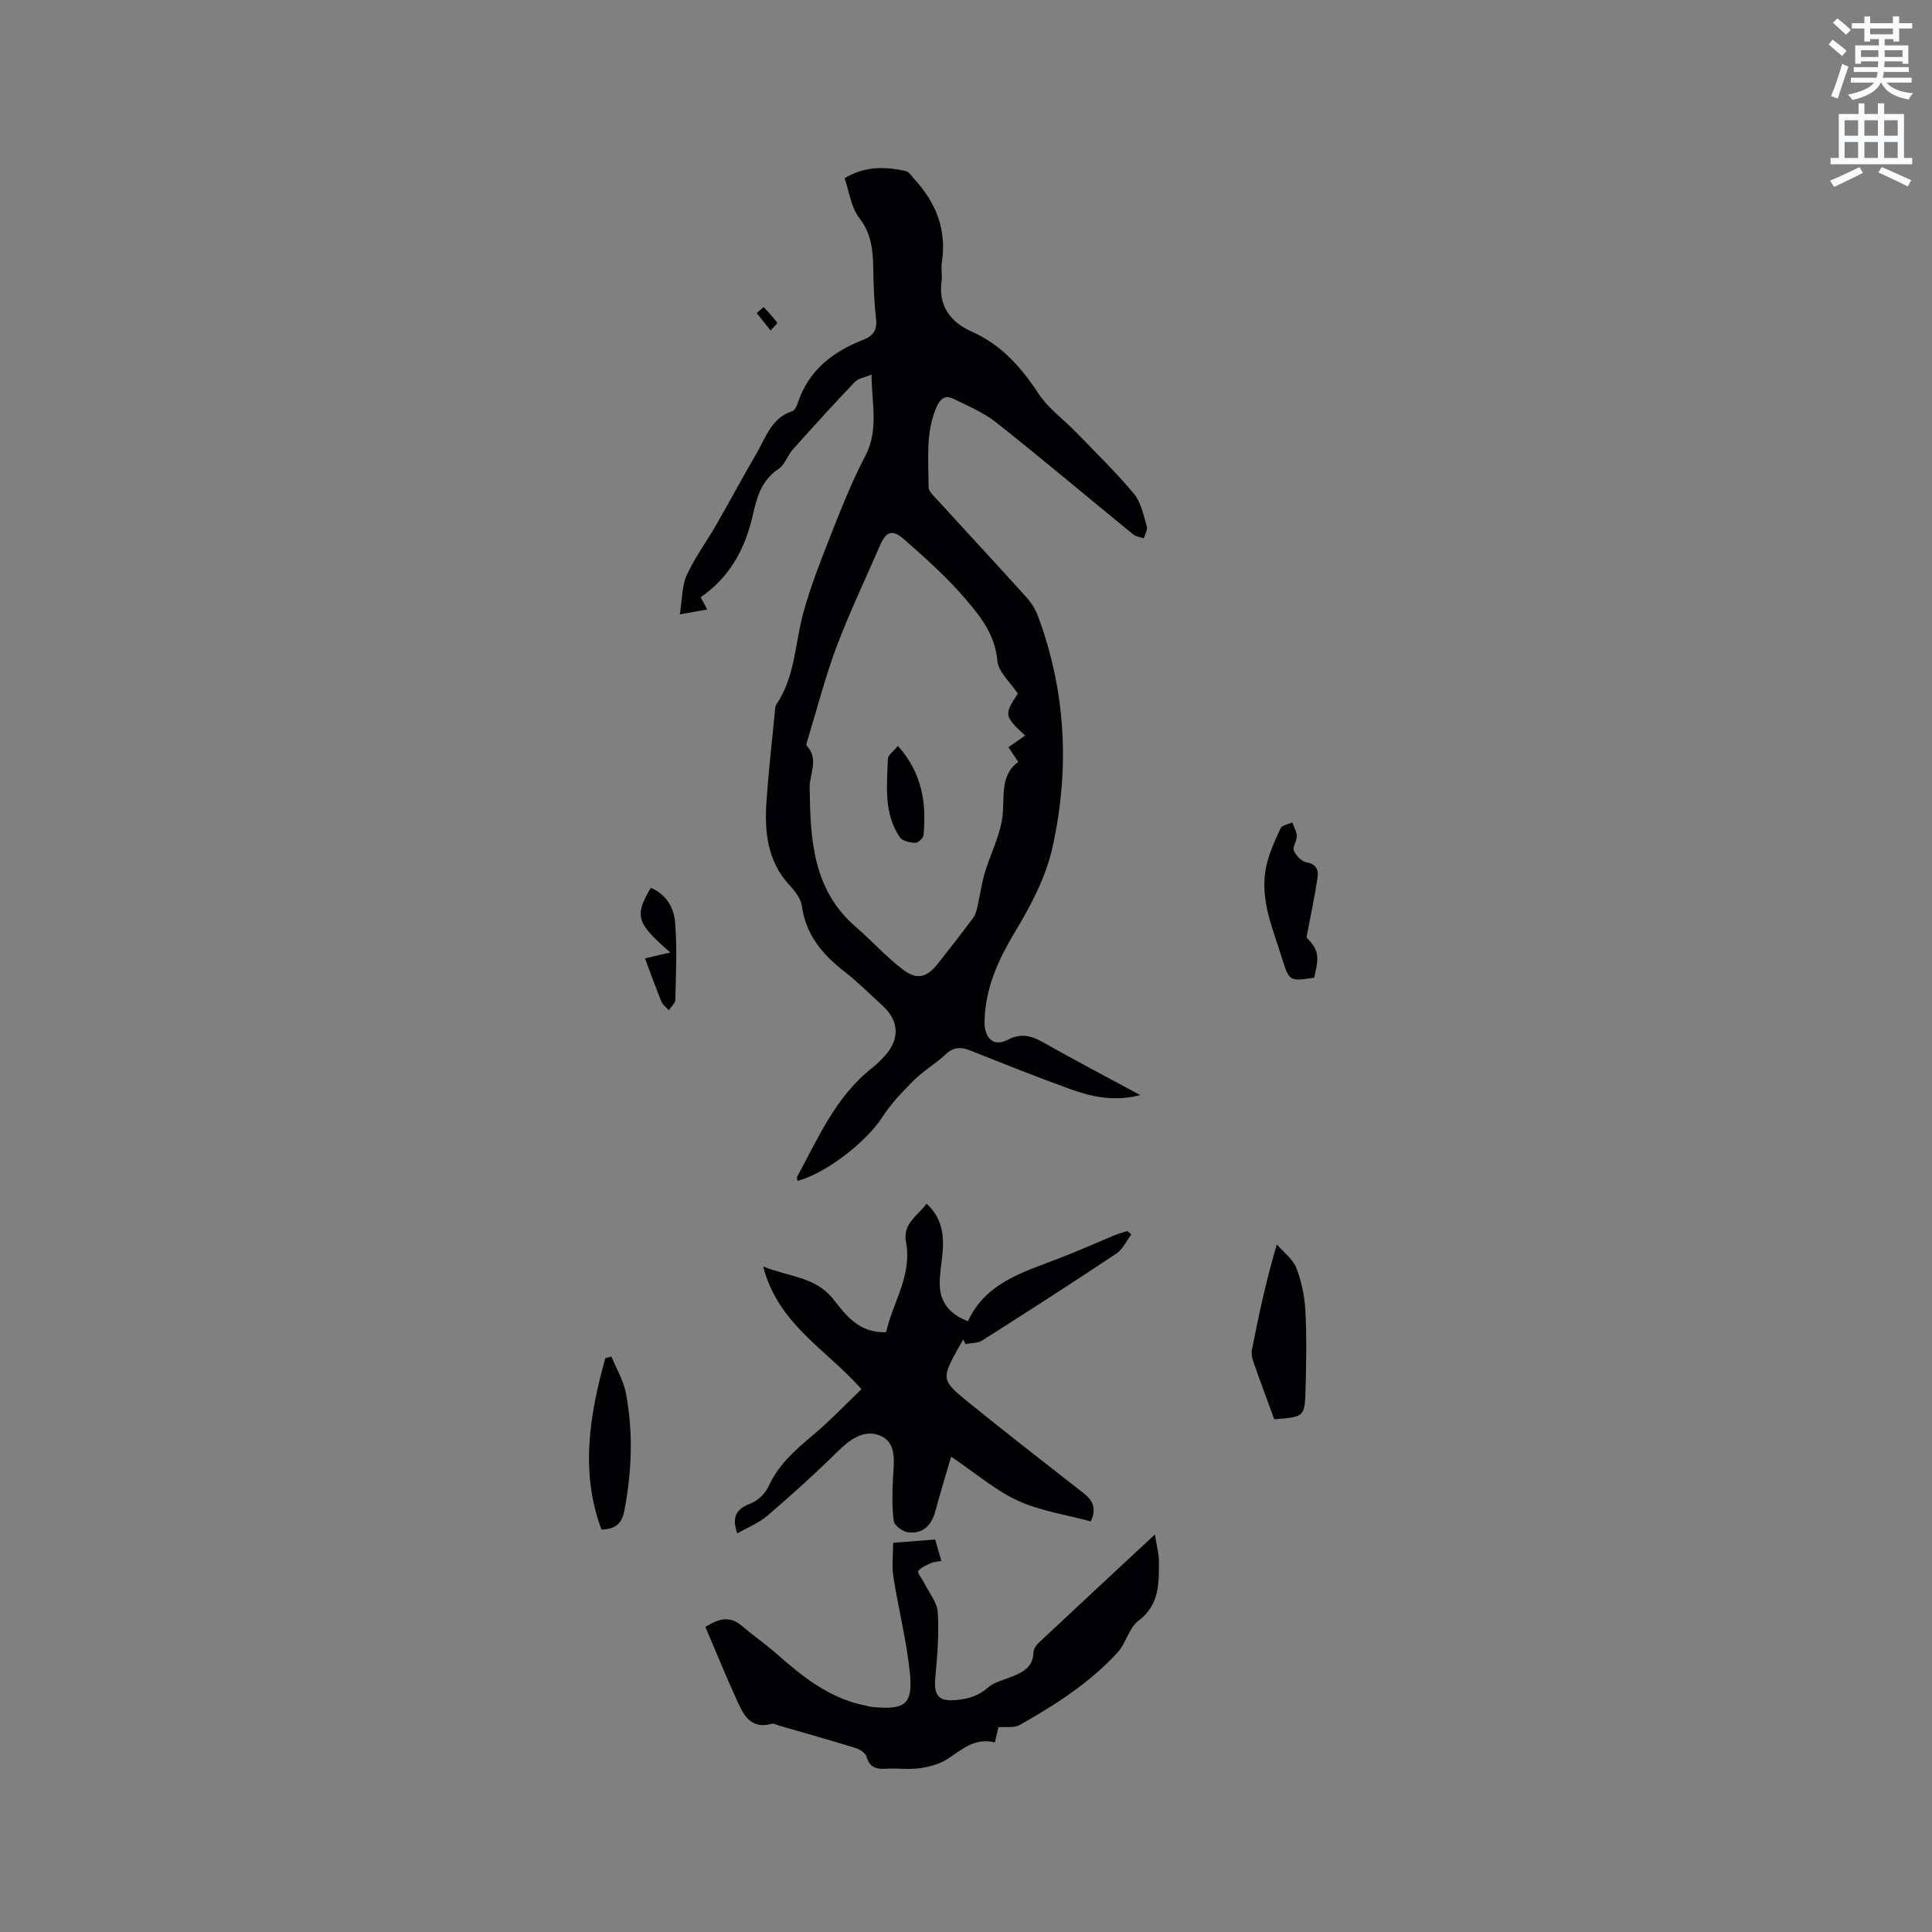
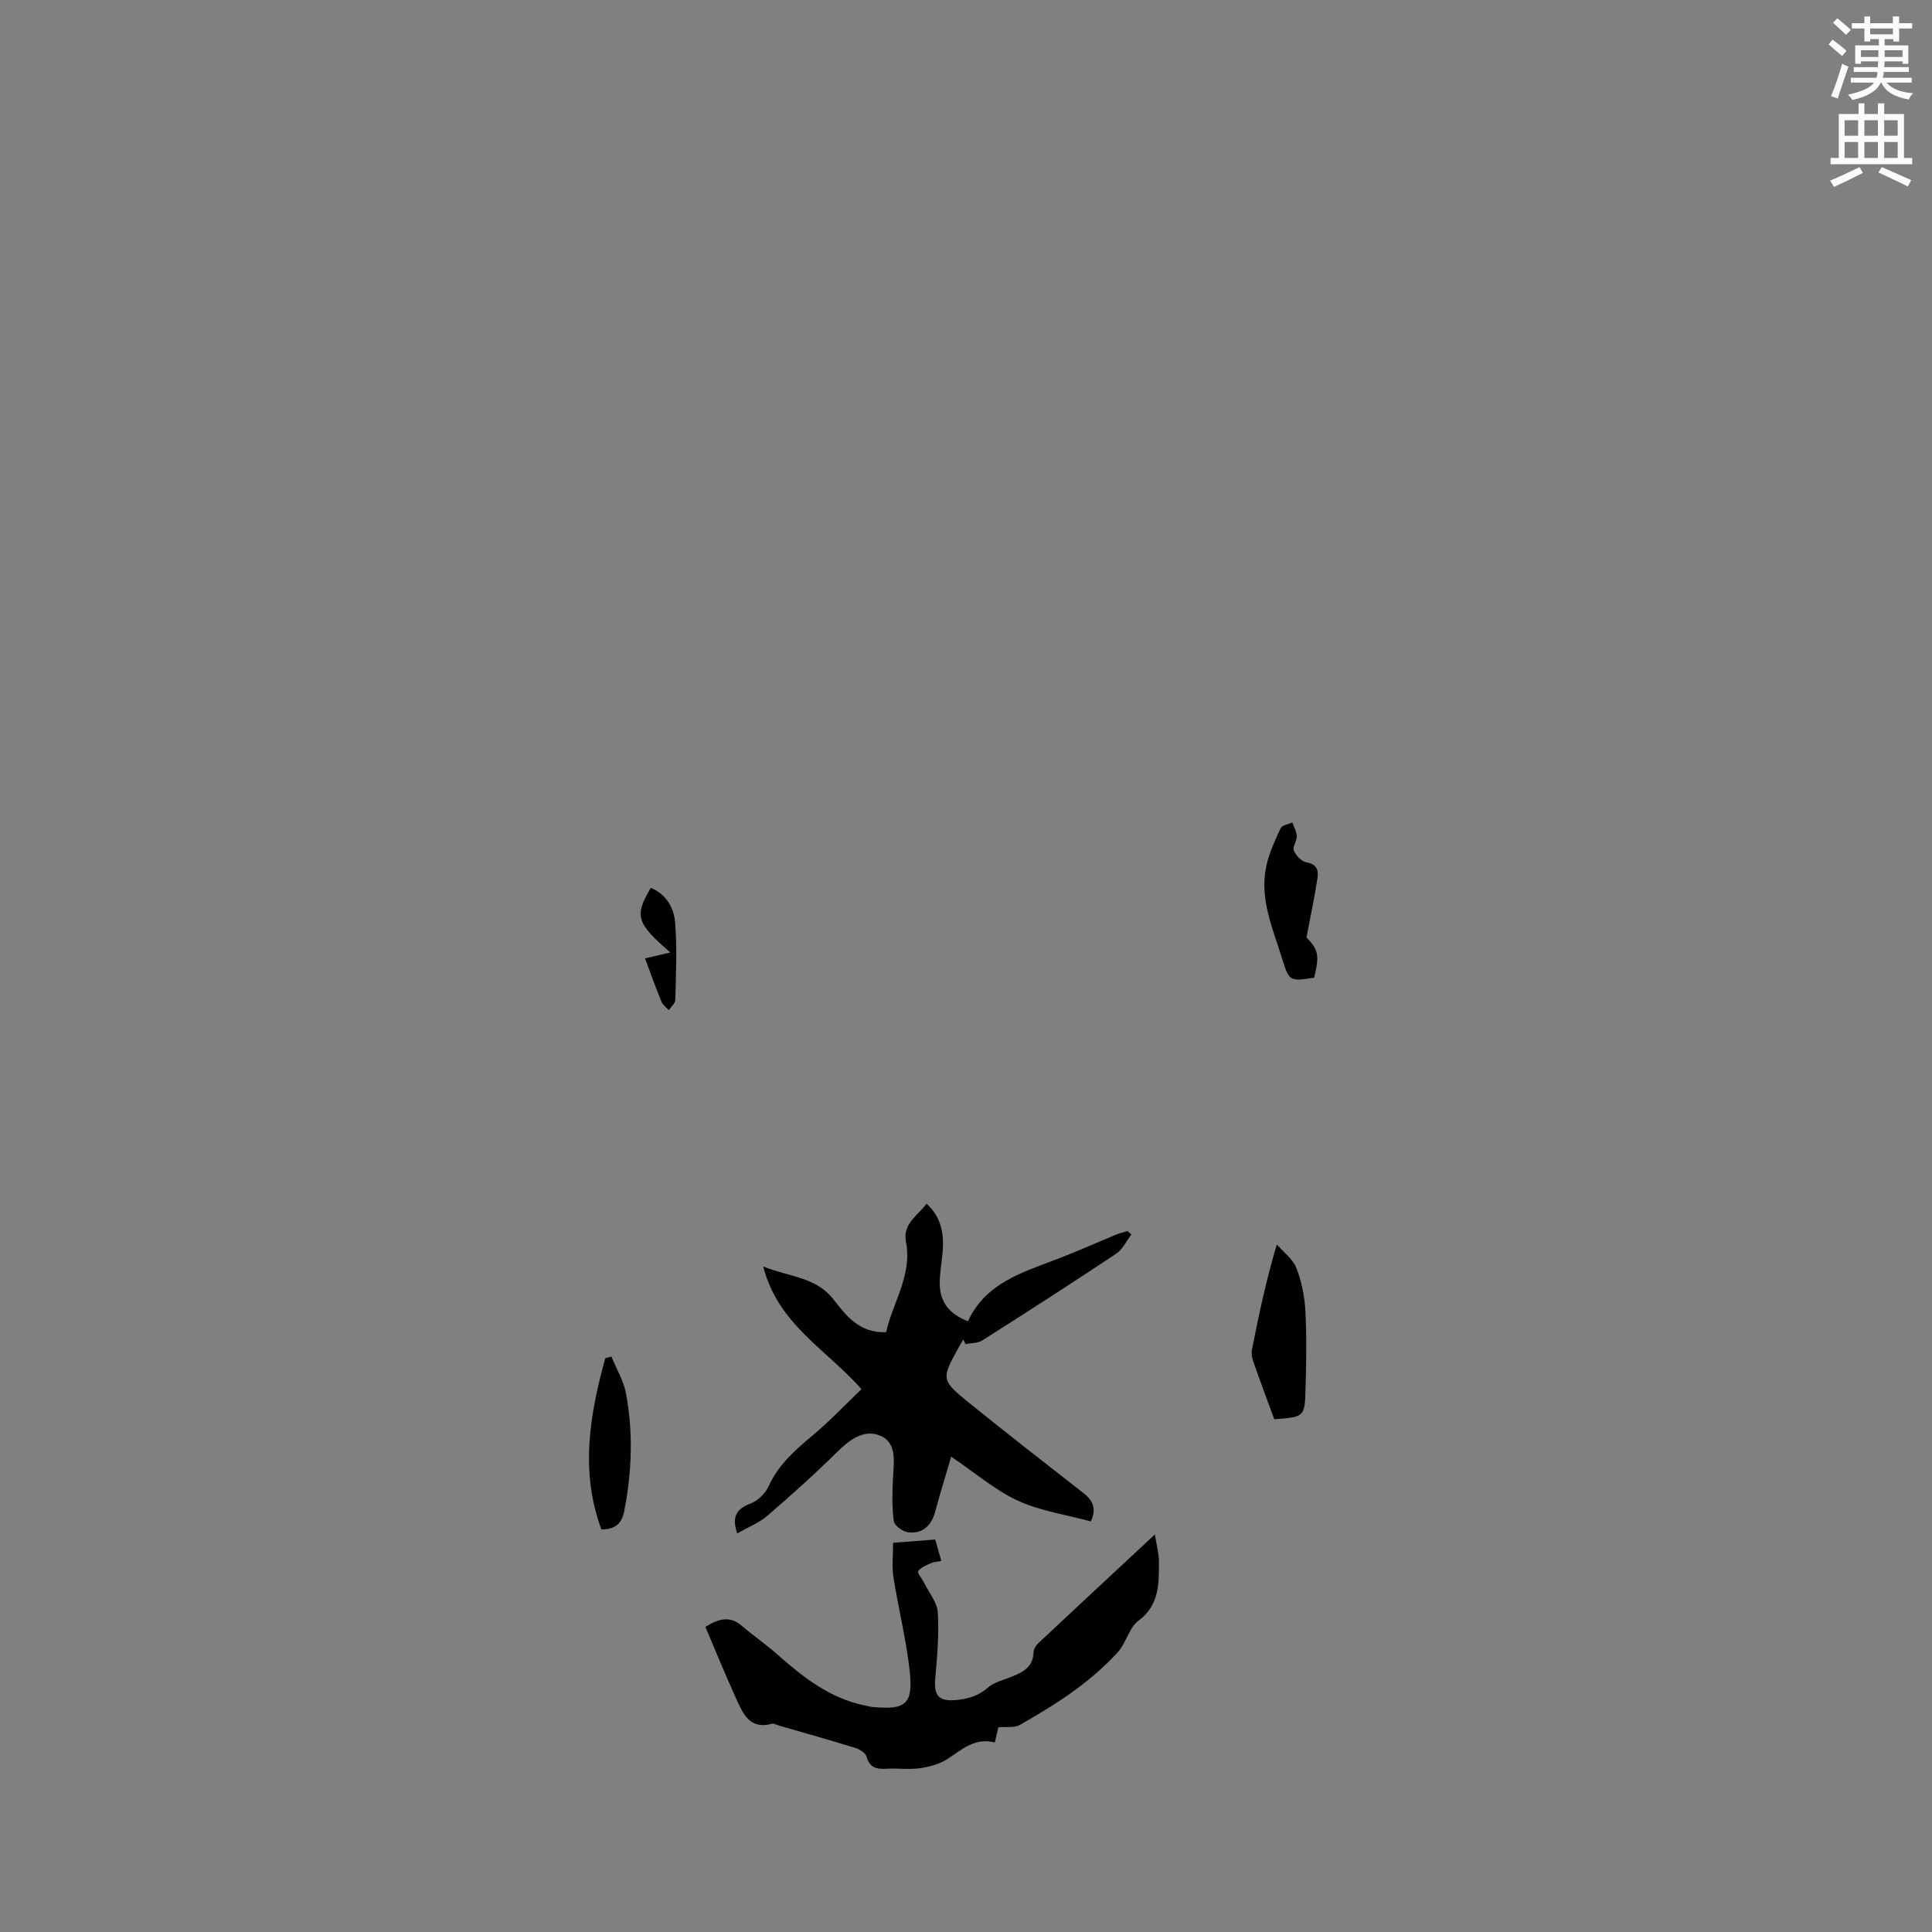
<svg xmlns="http://www.w3.org/2000/svg" enable-background="new 0 0 400 400" viewBox="0 0 400 400">
  <rect x="0" y="0" width="400" height="400" fill="#808080" stroke="none" />
  <path d="m378.6 9.2.8-1c.9.7 1.9 1.4 2.9 2.3l-.9 1.1c-1.1-.9-2-1.7-2.8-2.4zm.5 10.7c.9-2.1 1.6-4.3 2.3-6.7.4.2.8.4 1.3.6-.7 2.1-1.5 4.3-2.2 6.6zm.4-15.2.9-.9c1 .8 2 1.6 2.8 2.4l-1 1c-1-.9-1.9-1.8-2.7-2.5zm12.5-1.3h1.2v1.4h2.7v1.1h-2.7v2.7h-1.2v-.5h-1.8v1.3h4.9v3.8h-1.2v-.5h-3.7c0 .4-.1.9-.1 1.2h5.1v1h-5.2c0 .5-.1.9-.2 1.2h6v1h-5.2c1.1 1.3 2.9 2 5.5 2.2-.4.4-.7.8-.9 1.3-2.9-.5-4.8-1.6-5.7-3.5h-.1c-.8 1.7-2.7 2.9-5.9 3.6-.2-.4-.6-.8-.9-1.1 2.8-.6 4.6-1.4 5.4-2.5h-4.8v-1h5.3c.1-.3.2-.7.2-1.2h-4.9v-1h5c0-.4 0-.8.1-1.2h-3.6v.5h-1.2v-3.8h4.9v-1.3h-1.8v.5h-1.2v-2.7h-2.6v-1.1h2.6v-1.4h1.2v1.4h4.7v-1.4zm-6.7 8.4h3.6c0-.4 0-.9 0-1.4h-3.6zm1.9-4.7h4.7v-1.2h-4.7zm6.7 3.3h-3.7v1.4h3.7z" fill="#fafbfc" />
  <path d="m384.7 21.4h1.3v2.2h2.8v-2.2h1.3v2.2h4.1v9.1h1.7v1.3h-16.9v-1.3h1.7v-9.1h4.1v-2.2zm.3 13.2.7 1.2c-1.8.9-3.8 1.9-6 2.9-.2-.4-.5-.8-.8-1.3 2.4-1 4.4-2 6.1-2.8zm-3.1-6.5h2.8v-3.2h-2.8zm0 4.6h2.8v-3.3h-2.8zm4.1-4.6h2.8v-3.2h-2.8zm0 4.6h2.8v-3.3h-2.8zm3.6 1.9c2.1.9 4.1 1.8 6.1 2.7l-.7 1.3c-2.2-1.1-4.2-2-6.1-2.9zm3.3-9.7h-2.8v3.2h2.8zm-2.8 7.8h2.8v-3.3h-2.8z" fill="#fafbfc" />
  <g fill="#010104">
-     <path d="m236.1 226.74c-5.68 1.43-10.31.27-14.79-1.35-6.86-2.49-13.64-5.2-20.43-7.9-1.96-.78-3.49-.73-5.14.84-1.99 1.89-4.46 3.28-6.4 5.21-2.44 2.42-4.88 4.95-6.72 7.82-3.19 4.96-11.45 11.5-17.49 13.13-.04-.29-.2-.64-.09-.84 4.36-8.08 8.02-16.65 15.54-22.56.91-.72 1.75-1.55 2.54-2.41 3.22-3.5 3.07-7.31-.39-10.46-2.59-2.35-5.06-4.86-7.82-7-4.56-3.55-8.06-7.6-8.89-13.63-.21-1.53-1.42-3.09-2.54-4.3-4.67-5.04-5.22-11.17-4.78-17.52.42-6.13 1.13-12.24 1.72-18.35.05-.52.03-1.14.3-1.54 3.92-5.76 3.86-12.66 5.61-19.04 1.5-5.48 3.6-10.8 5.69-16.1 2.18-5.51 4.35-11.07 7.11-16.3 2.87-5.45 1.33-10.88 1.32-16.89-1.48.62-2.77.79-3.47 1.53-4.36 4.58-8.62 9.26-12.83 13.97-1.12 1.25-1.66 3.18-2.97 4.05-3.55 2.35-4.49 5.89-5.34 9.64-1.56 6.81-4.67 12.7-10.77 16.91.41.77.82 1.54 1.35 2.53-1.66.3-3.16.58-5.67 1.03.5-3.14.41-5.87 1.42-8.1 1.64-3.62 4.06-6.88 6.06-10.35 2.85-4.95 5.54-9.99 8.42-14.92 1.93-3.3 3.06-7.32 7.36-8.7.54-.17.97-1.1 1.19-1.77 2.2-6.68 7.19-10.53 13.41-12.97 2.27-.89 3.03-2.08 2.76-4.47-.38-3.36-.52-6.77-.57-10.16-.06-3.83-.33-7.34-2.91-10.67-1.7-2.19-2.06-5.41-3.03-8.21 4.33-2.58 8.49-2.37 12.66-1.49.67.14 1.2 1.06 1.76 1.66 4.55 4.91 6.77 10.57 5.71 17.35-.19 1.24.13 2.56-.05 3.81-.74 5.14 1.97 8.54 6.14 10.38 6.23 2.77 10.3 7.38 13.94 12.9 2.03 3.08 5.23 5.36 7.85 8.07 4.04 4.18 8.21 8.24 11.92 12.69 1.46 1.76 1.95 4.39 2.64 6.69.21.71-.39 1.66-.61 2.5-.74-.26-1.62-.33-2.19-.79-9.43-7.7-18.74-15.56-28.28-23.12-2.66-2.11-5.93-3.5-9.03-5.01-1.57-.76-2.65-.02-3.4 1.7-2.36 5.38-1.65 11.04-1.67 16.62 0 .85 1.03 1.79 1.73 2.55 6.15 6.74 12.35 13.41 18.46 20.18 1.03 1.14 1.93 2.54 2.46 3.97 5.82 15.64 6.59 31.75 3.01 47.87-1.32 5.95-4.29 11.74-7.47 17.02-3.63 6.01-6.48 11.98-6.6 19.14-.05 3.31 1.86 5.25 4.77 3.71 2.93-1.55 5.11-.77 7.65.67 6.3 3.57 12.76 6.95 19.84 10.78zm-25.37-83.13c-1.56-2.37-4.04-4.49-4.24-6.81-.46-5.46-3.59-9.3-6.76-12.98-3.77-4.39-8.16-8.29-12.51-12.13-2.44-2.16-3.75-1.67-4.98 1.15-3.04 6.99-6.33 13.89-9.02 21.01-2.34 6.21-3.99 12.69-5.93 19.05-.15.5-.47 1.29-.26 1.51 2.6 2.77.55 5.82.6 8.72.15 10.6.61 21.06 9.55 28.77 3.36 2.9 6.33 6.27 9.87 8.92 2.88 2.15 4.88 1.51 7.12-1.3 2.5-3.14 4.96-6.33 7.36-9.55.46-.62.66-1.48.84-2.26.53-2.31.84-4.67 1.5-6.94 1.22-4.13 3.4-8.13 3.74-12.31.33-4.03-.43-8.02 3.2-10.73-.85-1.28-1.42-2.14-2.02-3.04 1.22-.84 2.31-1.6 3.45-2.39-4.34-4.07-4.38-4.32-1.51-8.69z" />
    <path d="m196.93 301.59c-1.17 4.01-2.3 7.6-3.26 11.23-.78 2.97-2.54 4.77-5.62 4.43-1.12-.12-2.88-1.39-3-2.32-.4-3-.32-6.1-.15-9.15.18-3.34.81-7.23-2.86-8.62-3.18-1.21-6.09.86-8.6 3.34-4.66 4.61-9.55 9.01-14.53 13.29-1.78 1.53-4.1 2.44-6.27 3.69-1.17-3.39-.23-5.06 2.73-6.18 1.52-.57 3.09-2.09 3.76-3.58 2.05-4.54 5.59-7.57 9.26-10.66 3.51-2.95 6.68-6.3 9.97-9.45-7.36-8.31-17.31-13.47-20.34-25.39 5.48 2.19 10.9 2.14 14.52 6.78 2.64 3.37 5.34 7.02 10.92 6.81 1.38-6.18 5.44-11.77 4.11-18.72-.71-3.69 2.37-5.36 4.26-7.88 3.16 2.89 3.67 6.42 3.31 10.24-.2 2.11-.59 4.21-.58 6.32.02 3.79 1.99 6.3 5.84 7.78 3.64-7.89 11.21-10.1 18.44-12.86 4.13-1.57 8.16-3.39 12.25-5.08.76-.31 1.57-.5 2.35-.74.26.24.53.48.79.72-1.02 1.34-1.78 3.07-3.11 3.96-9.17 6.1-18.43 12.06-27.73 17.96-.94.6-2.31.53-3.48.78-.16-.32-.32-.64-.48-.97-.34.6-.69 1.2-1.03 1.8-3.48 6.3-3.52 6.66 2.04 11.16 7.89 6.39 15.91 12.62 23.91 18.87 1.9 1.48 2.72 3.13 1.5 5.85-5.09-1.39-10.44-2.16-15.15-4.32-4.68-2.16-8.77-5.72-13.77-9.09z" />
    <path d="m206.71 357.61c-.21.88-.44 1.87-.74 3.15-4.1-1.06-6.78 1.43-9.79 3.41-1.64 1.08-3.77 1.64-5.75 1.92-2.29.32-4.66-.03-6.98.11-2.02.12-3.4-.24-4.03-2.49-.21-.76-1.39-1.52-2.28-1.8-5.25-1.63-10.55-3.11-15.83-4.64-.51-.15-1.08-.5-1.52-.38-4.57 1.26-5.96-2.08-7.35-5.15-2.23-4.9-4.26-9.88-6.4-14.91 2.76-1.72 5.06-2.34 7.52-.24 2.4 2.05 5.01 3.85 7.37 5.94 5.36 4.73 10.9 9.11 18.15 10.57.52.1 1.03.26 1.55.31 6.82.65 8.44-.55 7.73-7.26-.7-6.6-2.36-13.09-3.39-19.66-.35-2.24-.06-4.58-.06-7.07 3.08-.24 5.79-.45 8.71-.68.44 1.52.83 2.89 1.28 4.44-.92.18-1.57.18-2.11.43-.97.45-2.13.87-2.68 1.67-.25.36.81 1.58 1.23 2.44 1 2.03 2.69 4.03 2.82 6.11.27 4.51-.11 9.08-.52 13.6-.33 3.68.72 4.87 4.34 4.54 2.48-.23 4.61-.85 6.57-2.58 1.28-1.13 3.2-1.55 4.86-2.22 2.33-.95 4.47-1.98 4.56-5.02.02-.66.47-1.45.97-1.92 7.79-7.31 15.63-14.58 24.17-22.54.36 2.33.84 3.97.84 5.61-.02 4.52.15 8.96-4.24 12.25-1.96 1.46-2.55 4.62-4.29 6.53-5.76 6.32-12.92 10.88-20.3 15.06-1.1.64-2.78.33-4.41.47z" />
    <path d="m263.82 293.84c-1.5-4.1-2.98-8.05-4.37-12.02-.26-.76-.4-1.67-.24-2.45 1.4-7.04 2.87-14.07 5.14-21.72 1.39 1.61 3.32 3.01 4.05 4.88 1.09 2.8 1.71 5.91 1.87 8.92.28 5.38.18 10.79.03 16.18-.16 5.75-.27 5.75-6.48 6.21z" />
    <path d="m270.49 194.08c2.48 2.57 2.73 3.75 1.59 8.34-5.04.76-5.16.8-6.63-3.95-1.92-6.21-4.72-12.35-3.29-19.08.58-2.74 1.8-5.36 2.98-7.92.29-.64 1.59-.81 2.42-1.19.33.95.91 1.89.93 2.85.03 1.01-.94 2.23-.61 2.99.44 1.03 1.61 2.25 2.63 2.42 2.06.35 2.5 1.65 2.28 3.13-.61 4.1-1.49 8.16-2.3 12.41z" />
    <path d="m126.59 280.87c1.04 2.55 2.53 5.01 3.02 7.66 1.51 8.09 1.21 16.21-.36 24.29-.47 2.41-1.63 3.8-4.73 3.85-4.43-11.91-2.46-23.71.8-35.48.42-.11.84-.22 1.27-.32z" />
    <path d="m138.79 197.2c-7.09-6.12-7.47-7.56-4.05-13.39 3.19 1.31 4.78 4.14 5.03 7.12.44 5.32.17 10.7.05 16.06-.02.73-.88 1.44-1.35 2.16-.52-.58-1.24-1.07-1.52-1.75-1.19-2.91-2.25-5.88-3.41-8.98 1.65-.38 3.12-.72 5.25-1.22z" />
-     <path d="m158.1 63.56c.96 1.07 1.98 2.09 2.8 3.25.11.15-.88 1.06-1.35 1.62-.96-1.2-1.92-2.4-2.88-3.6.47-.42.95-.84 1.43-1.27z" />
-     <path d="m185.9 154.42c5.1 5.72 5.92 11.95 5.3 18.52-.06.61-1.17 1.6-1.76 1.57-1.08-.05-2.61-.4-3.14-1.17-3.37-4.97-2.67-10.68-2.47-16.24.03-.79 1.15-1.54 2.07-2.68z" />
  </g>
</svg>